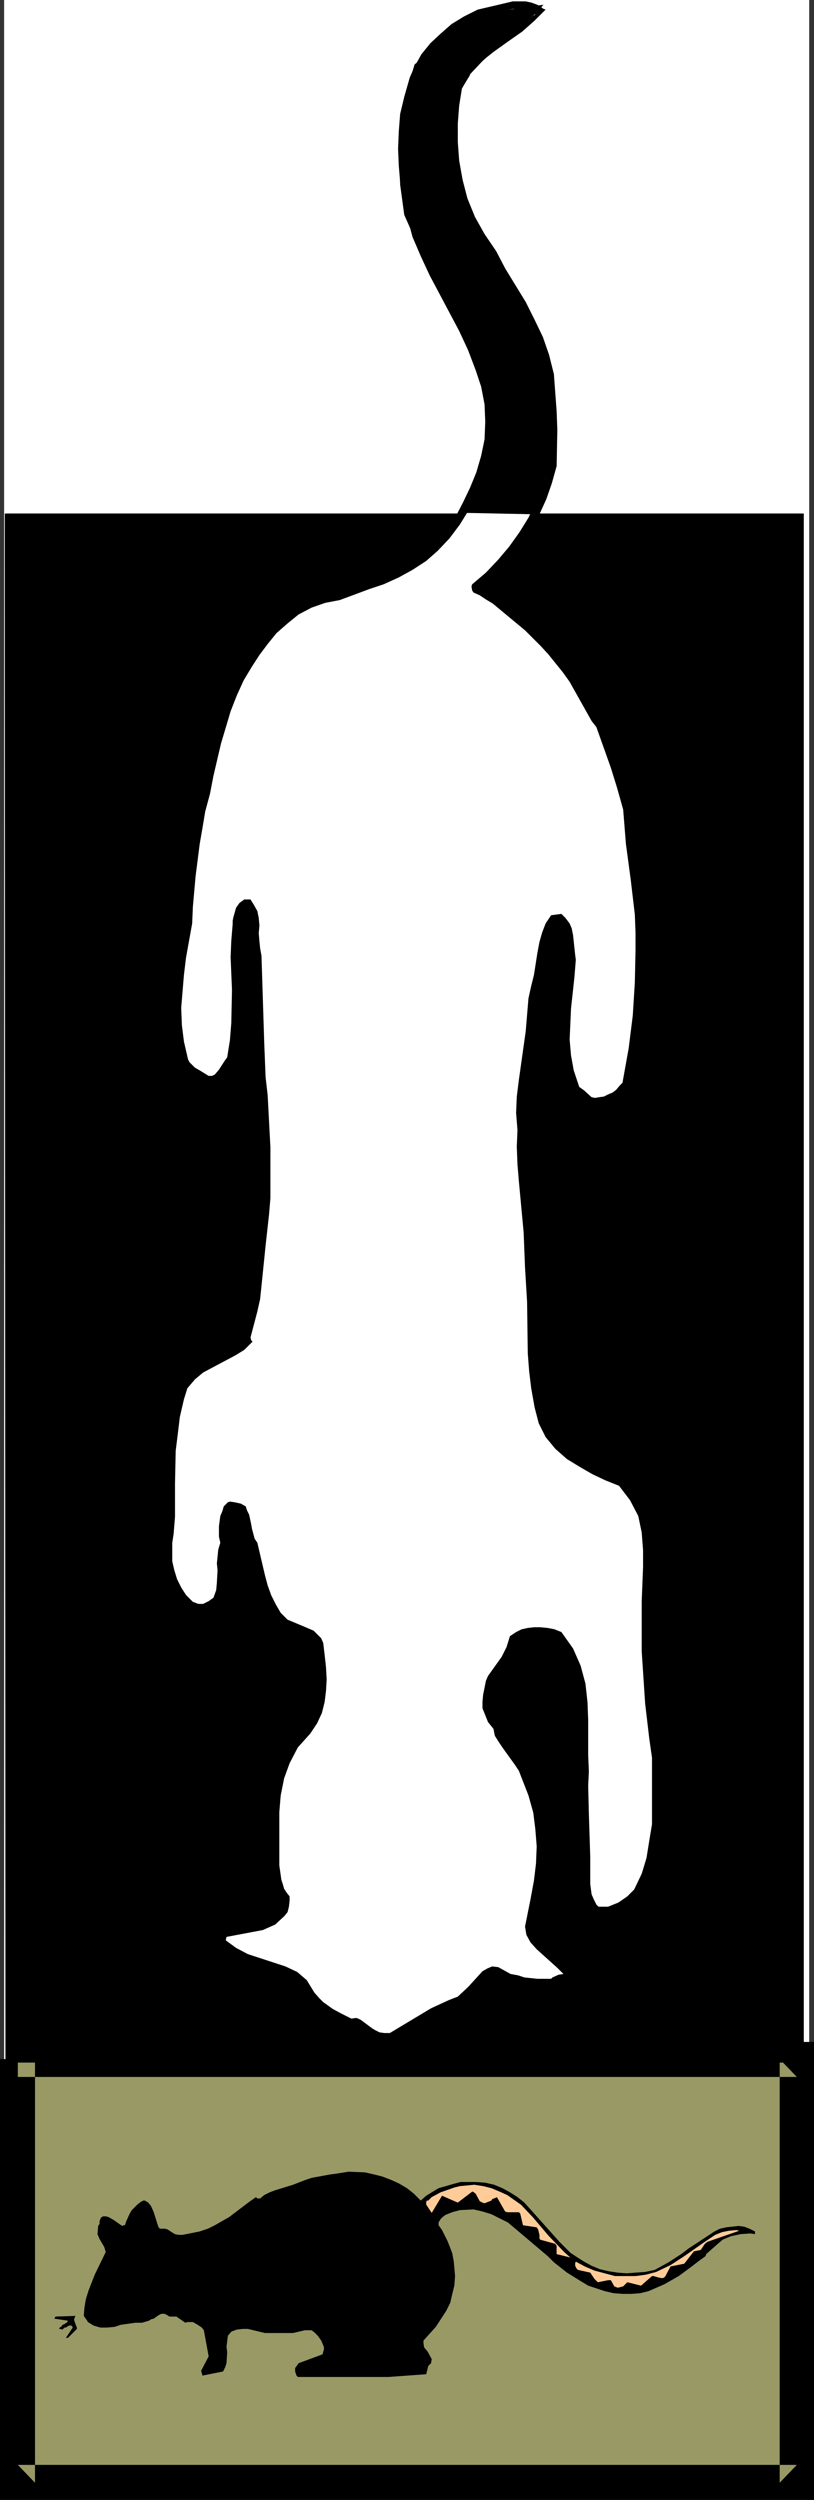
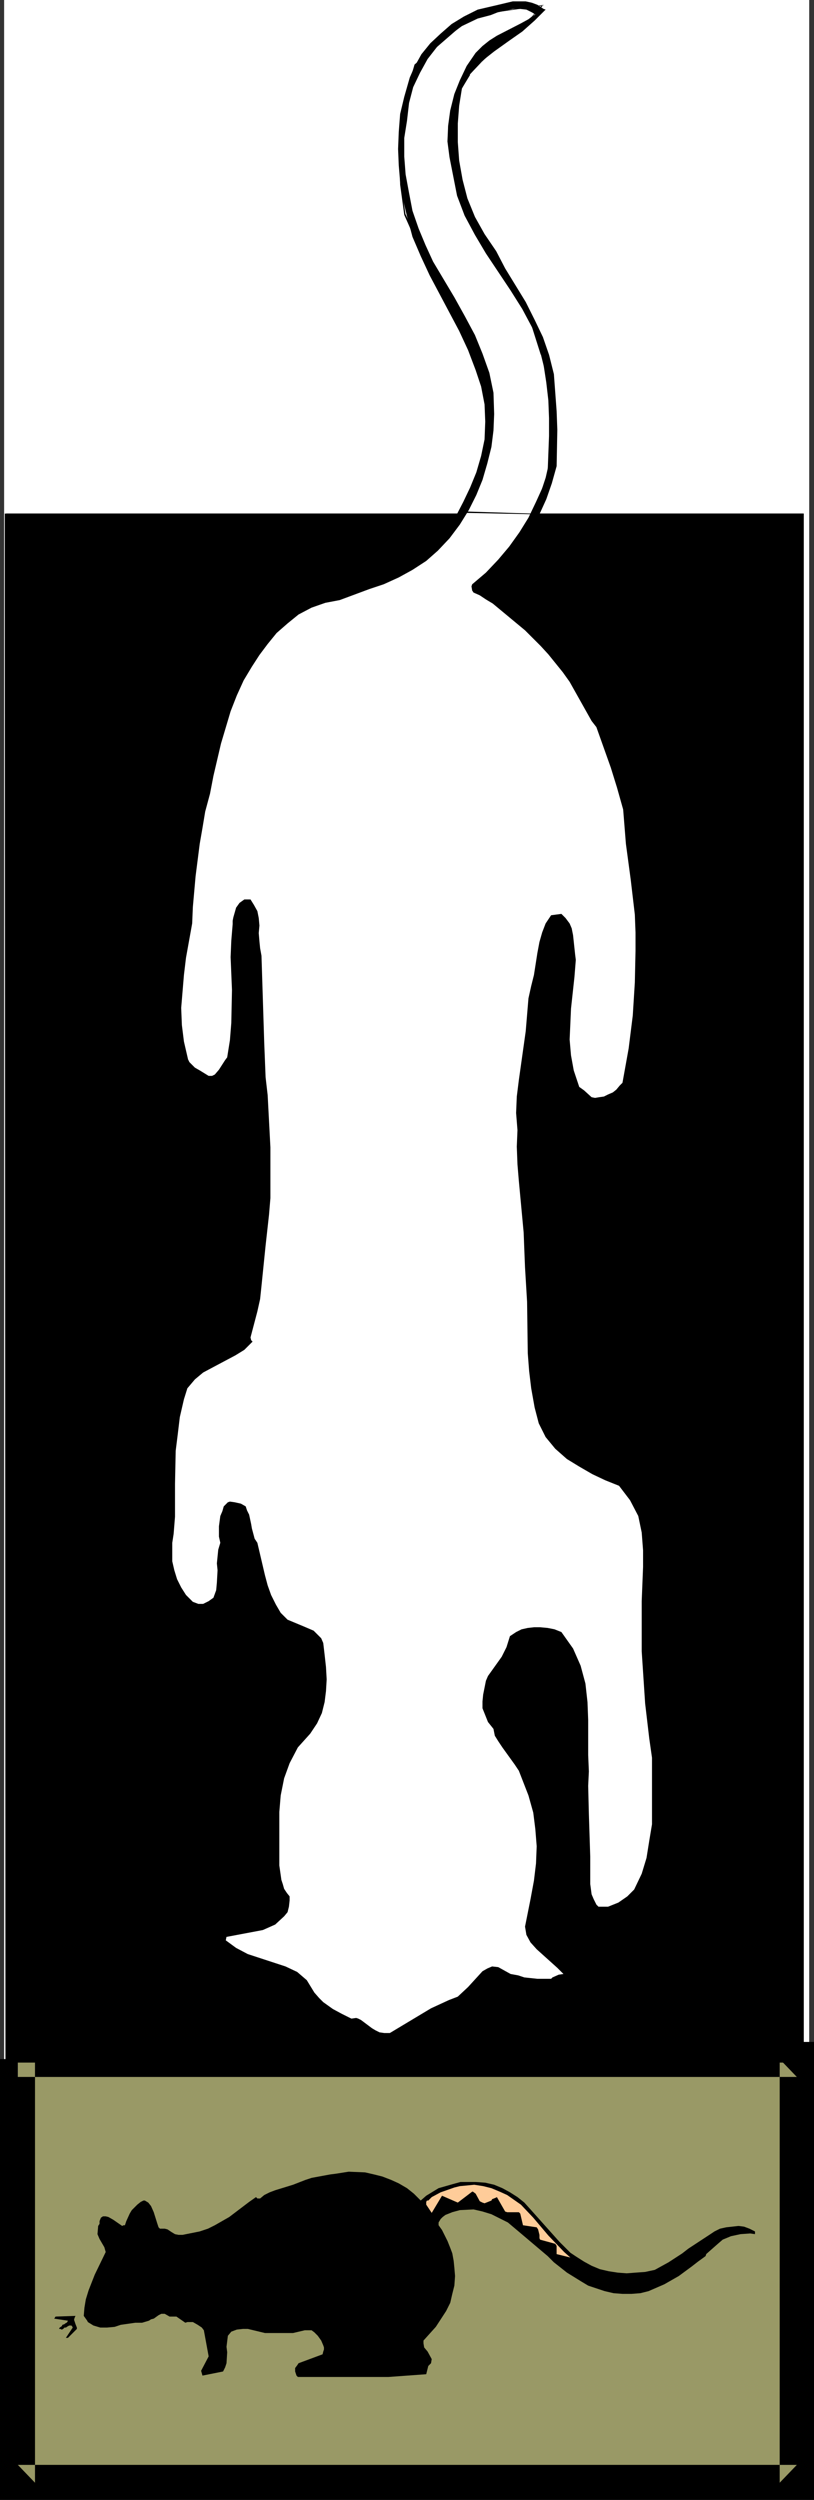
<svg xmlns="http://www.w3.org/2000/svg" xmlns:ns1="http://sodipodi.sourceforge.net/DTD/sodipodi-0.dtd" xmlns:ns2="http://www.inkscape.org/namespaces/inkscape" version="1.0" width="50.715mm" height="155.668mm" id="svg13" ns1:docname="Cat &amp; Mouse 9.wmf">
  <rect width="100%" height="100%" fill="#333333" stroke="none" />
  <ns1:namedview id="namedview13" pagecolor="#ffffff" bordercolor="#000000" borderopacity="0.25" ns2:showpageshadow="2" ns2:pageopacity="0.0" ns2:pagecheckerboard="0" ns2:deskcolor="#d1d1d1" ns2:document-units="mm" />
  <defs id="defs1">
    <pattern id="WMFhbasepattern" patternUnits="userSpaceOnUse" width="6" height="6" x="0" y="0" />
  </defs>
  <path style="fill:#ffffff;fill-opacity:1;fill-rule:evenodd;stroke:none" d="M 0.97,587.384 H 190.549 V 0 H 0.97 Z" id="path1" />
  <path style="fill:#999966;fill-opacity:1;fill-rule:evenodd;stroke:none" d="M 4.202,484.612 H 187.639 v 99.702 H 4.202 Z" id="path2" />
  <path style="fill:#000000;fill-opacity:1;fill-rule:evenodd;stroke:none" d="M 4.202,488.813 H 187.639 l -4.04,-4.201 v 99.702 l 4.04,-4.201 H 4.202 l 4.04,4.201 V 484.612 H 0 v 103.742 H 191.68 V 480.572 H 4.202 Z" id="path3" />
  <path style="fill:#000000;fill-opacity:1;fill-rule:evenodd;stroke:none" d="M 1.293,120.87 H 189.256 V 485.42 H 1.293 Z" id="path4" />
  <path style="fill:#000000;fill-opacity:1;fill-rule:evenodd;stroke:none" d="M 1.293,121.032 H 189.256 l -0.162,-0.162 v 364.55 l 0.162,-0.162 H 1.293 l 0.162,0.162 V 120.87 H 1.131 L 1.293,485.42 H 189.256 V 120.87 H 1.293 Z" id="path5" />
  <path style="fill:#000000;fill-opacity:1;fill-rule:evenodd;stroke:none" d="m 177.781,525.333 v -0.162 l -1.293,-0.646 -1.293,-0.485 -1.293,-0.162 -2.909,0.323 -1.455,0.323 -1.293,0.646 -0.97,0.646 -5.172,3.393 -1.455,1.131 -3.232,2.101 -3.232,1.778 -2.263,0.485 -2.263,0.162 -2.101,0.162 -2.101,-0.162 -2.101,-0.323 -2.101,-0.485 -1.939,-0.808 -1.778,-0.97 -1.778,-1.131 -1.455,-0.97 -2.586,-2.585 -6.788,-7.595 -1.455,-1.616 -1.616,-1.293 -1.778,-1.131 -1.778,-0.97 -1.939,-0.808 -2.101,-0.485 -2.263,-0.162 h -1.778 -1.778 l -1.778,0.485 -3.394,0.97 -2.909,1.778 -1.293,1.131 -1.616,-1.616 -1.616,-1.293 -1.939,-1.131 -1.778,-0.808 -2.101,-0.808 -1.939,-0.485 -2.101,-0.485 -3.879,-0.162 -3.071,0.485 -1.293,0.162 -4.364,0.808 -1.455,0.485 -2.909,1.131 -4.202,1.293 -1.293,0.485 -1.293,0.646 -0.97,0.808 h -0.646 l -0.323,-0.323 -1.616,1.131 -4.687,3.555 -3.394,1.939 -1.616,0.808 -1.939,0.646 -4.04,0.808 h -0.97 l -0.808,-0.162 -0.808,-0.485 -0.97,-0.646 -0.646,-0.162 h -0.808 -0.323 l -0.323,-0.323 -0.323,-0.97 -0.808,-2.585 -0.646,-1.454 -0.646,-0.808 -0.808,-0.485 h -0.323 l -0.646,0.323 -0.808,0.646 -1.293,1.293 -0.485,0.808 -0.808,1.778 -0.323,0.97 h -0.323 l -0.323,0.162 -2.101,-1.454 -1.131,-0.646 -0.646,-0.162 h -0.646 l -0.485,0.323 -0.323,0.808 v 0.646 l -0.323,0.485 -0.162,1.939 0.485,1.131 1.131,1.939 0.323,1.131 -2.586,5.332 -1.455,3.717 -0.646,2.101 -0.323,1.939 -0.162,1.939 0.808,1.131 0.162,0.323 1.293,0.808 1.616,0.485 h 1.616 l 1.778,-0.162 1.455,-0.485 3.394,-0.485 h 1.616 l 1.616,-0.485 0.485,-0.323 0.646,-0.162 1.131,-0.808 0.646,-0.323 h 0.808 l 1.131,0.646 h 0.646 0.97 l 2.101,1.454 0.485,-0.162 h 0.808 0.485 l 1.131,0.646 0.97,0.646 0.485,0.646 1.131,6.14 -1.778,3.393 0.323,1.131 4.849,-0.97 0.485,-0.97 0.323,-0.97 0.162,-2.585 -0.162,-1.293 0.162,-1.293 0.162,-1.293 0.808,-0.97 1.293,-0.485 1.455,-0.162 h 1.131 l 4.04,0.97 h 1.293 1.455 1.939 1.939 l 2.748,-0.646 h 0.97 0.646 l 0.646,0.485 0.808,0.808 0.808,1.131 0.485,1.131 0.162,0.485 v 0.485 l -0.162,0.485 -0.162,0.646 -5.657,2.101 -0.323,0.485 -0.485,0.646 v 0.646 0.162 l 0.323,0.97 0.323,0.323 h 2.586 5.657 3.232 4.849 5.01 l 8.889,-0.646 0.485,-1.939 0.646,-0.646 0.162,-0.97 -0.97,-1.778 -0.808,-0.97 -0.162,-0.97 v -0.646 l 2.909,-3.232 2.424,-3.717 0.97,-1.939 0.485,-2.101 0.485,-1.939 0.162,-2.262 -0.162,-1.939 -0.162,-1.616 -0.323,-1.778 -0.485,-1.293 -0.646,-1.616 -1.293,-2.585 -0.808,-1.131 v -0.646 l 0.485,-0.808 0.485,-0.485 0.646,-0.485 1.616,-0.646 1.778,-0.485 3.232,-0.162 2.101,0.485 2.101,0.646 1.939,0.97 1.939,0.97 3.071,2.585 6.303,5.332 1.455,1.454 3.071,2.424 3.394,2.101 1.616,0.97 1.939,0.646 1.939,0.646 2.101,0.485 2.101,0.162 h 2.101 l 2.101,-0.162 1.939,-0.485 3.717,-1.616 3.394,-1.939 3.071,-2.262 1.455,-1.131 1.778,-1.293 0.162,-0.485 2.748,-2.424 1.131,-0.97 1.939,-0.808 2.263,-0.485 2.263,-0.162 1.131,0.162 z" id="path6" />
-   <path style="fill:#ffcc99;fill-opacity:1;fill-rule:evenodd;stroke:none" d="m 174.064,525.01 -0.646,-0.162 -1.778,0.162 -1.616,0.323 -1.616,0.646 -2.424,1.616 -4.849,3.393 -3.232,2.101 -3.394,1.616 -2.424,0.646 -2.424,0.323 h -2.424 -2.424 l -2.424,-0.646 -2.424,-0.646 -2.263,-0.97 -2.101,-1.131 -0.162,0.323 v 0.646 l 0.323,0.646 0.323,0.323 2.909,0.646 0.97,1.454 0.808,0.808 2.424,-0.485 h 0.323 0.323 l 0.808,1.454 0.808,0.323 0.646,-0.162 0.646,-0.162 0.97,-0.97 3.232,0.808 2.586,-2.262 h 0.323 l 1.131,0.323 0.808,0.162 h 0.323 l 0.485,-0.323 1.293,-2.424 3.232,-0.646 2.263,-2.909 1.616,-0.323 0.97,-1.454 0.646,-0.485 z" id="path7" />
  <path style="fill:#ffcc99;fill-opacity:1;fill-rule:evenodd;stroke:none" d="m 134.305,531.312 -1.455,-1.293 -3.717,-3.878 -3.556,-4.201 -2.909,-3.07 -1.616,-1.131 -1.616,-1.131 -1.778,-0.808 -1.939,-0.808 -1.939,-0.485 -2.101,-0.323 -3.394,0.323 -1.293,0.323 -3.232,1.131 -2.101,1.131 -0.808,0.808 h -0.323 l -0.162,0.323 v 0.646 l 1.293,1.939 2.424,-4.04 3.717,1.616 3.394,-2.585 h 0.162 l 0.646,0.485 0.97,1.778 0.646,0.323 0.485,0.162 1.616,-0.646 0.162,-0.323 0.808,-0.323 0.323,-0.162 1.939,3.393 0.485,0.162 h 0.646 1.455 0.646 l 0.323,0.323 0.646,2.747 3.232,0.485 0.323,0.485 0.323,1.293 v 0.808 l 0.162,0.323 3.556,0.97 0.323,0.485 v 0.97 0.97 z" id="path8" />
  <path style="fill:#000000;fill-opacity:1;fill-rule:evenodd;stroke:none" d="m 18.101,547.794 -0.323,-0.808 -0.162,-0.485 -0.162,-0.485 v -0.162 l 0.162,-0.485 0.162,-0.323 -4.687,0.162 v 0 l -0.323,0.485 3.232,0.485 -0.162,0.323 -0.162,0.162 -0.323,0.162 -0.162,0.162 -0.485,0.162 -0.162,0.323 -0.485,0.323 -0.162,0.323 h 0.323 l 0.323,0.162 0.323,-0.162 0.323,-0.323 h 0.323 l 0.485,-0.323 0.323,-0.162 h 0.485 l 0.162,0.162 0.162,0.323 -1.616,2.424 h 0.485 l 2.101,-2.101 z" id="path9" />
  <path style="fill:#000000;fill-opacity:1;fill-rule:evenodd;stroke:none" d="m 128.002,2.101 -1.455,-0.97 -1.293,-0.485 -1.455,-0.323 h -1.455 -1.616 l -3.394,0.808 -4.849,1.131 -3.232,1.616 -2.909,1.778 -2.586,2.262 -2.424,2.262 -2.101,2.585 -1.616,2.909 -1.131,2.585 -1.293,4.525 -0.97,4.04 -0.323,4.201 -0.162,4.04 0.162,3.878 0.323,3.878 0.646,4.04 0.97,4.04 1.293,4.848 1.939,4.525 2.101,4.525 6.95,13.089 2.101,4.525 1.778,4.686 1.293,3.878 0.808,4.201 0.162,4.04 -0.162,4.201 -0.808,3.878 -1.131,3.878 -1.455,3.555 -1.616,3.393 -2.263,4.363 -2.748,3.555 -3.556,2.909 -3.879,2.585 -4.364,2.262 -4.364,1.616 -4.525,1.616 -4.525,1.293 -2.263,0.162 -1.939,0.485 -1.939,0.808 -1.778,0.97 -1.778,0.97 -1.455,1.131 -1.616,1.293 -4.525,4.525 -2.263,3.232 -1.939,3.393 -1.616,3.555 -1.616,3.555 -5.01,15.028 -2.101,7.595 -1.455,7.918 -0.485,4.04 -0.646,3.717 -0.162,3.555 -0.97,4.201 -0.646,3.878 -0.646,3.878 -0.97,15.028 -0.485,3.878 -0.162,2.585 0.162,2.909 0.323,2.747 0.485,2.909 0.808,2.747 1.455,2.585 1.778,1.939 2.424,1.616 1.616,0.485 h 1.293 l 1.131,-0.808 1.131,-0.808 0.808,-1.131 0.808,-1.131 0.485,-1.454 0.485,-1.293 0.646,-2.909 v -4.04 l 0.323,-3.717 0.485,-11.311 0.485,-7.272 0.485,-3.717 0.97,3.717 0.646,3.878 0.162,3.878 0.323,4.04 -0.162,8.241 0.162,3.878 0.323,4.04 0.485,3.878 0.485,6.302 0.485,12.443 v 4.201 l -0.323,7.756 v 4.04 l -0.323,4.04 -0.646,3.232 -0.646,10.988 -0.646,3.555 -0.97,3.393 -1.778,3.232 -2.424,3.07 -1.778,0.808 -3.556,1.293 -3.071,1.939 -1.455,1.131 -0.97,1.293 -0.808,1.454 -1.293,4.04 -0.646,4.04 -0.485,4.04 -0.646,7.756 v 3.878 l -0.323,7.595 -0.323,5.656 -0.162,2.909 0.162,2.909 0.646,2.747 0.97,2.585 1.616,2.424 2.101,2.262 0.485,0.323 0.808,0.323 1.455,0.323 1.455,-0.162 1.778,-0.323 0.323,-0.485 1.131,-0.97 0.323,-0.646 0.808,-0.808 0.485,-0.97 0.162,-2.424 v -2.424 l -0.162,-5.009 v -2.585 l 0.162,-2.424 0.646,-2.424 1.293,-1.939 1.455,2.424 1.293,2.909 0.97,3.393 1.455,6.787 1.131,3.393 1.455,3.393 2.424,3.717 0.97,0.808 7.596,3.878 0.485,2.101 0.485,1.939 0.162,4.201 -0.323,4.201 -0.97,4.363 -3.071,3.232 -2.424,3.555 -1.778,3.555 -1.293,3.878 -0.97,3.717 -0.646,3.878 v 4.04 3.717 1.939 1.778 l 0.808,5.494 0.323,3.878 0.323,1.778 -1.455,2.262 -0.646,0.646 -1.455,1.293 -1.131,0.485 -0.808,0.162 -10.182,2.101 1.131,1.778 1.293,1.616 1.455,1.131 1.939,1.293 1.778,0.808 1.939,0.97 2.101,0.646 1.939,0.646 2.263,0.162 1.778,0.808 1.616,1.131 1.616,1.293 5.333,6.464 -3.717,2.101 -1.939,0.97 -3.717,2.424 -1.778,1.454 -1.455,1.616 -1.131,1.778 1.778,-1.778 2.101,-1.616 2.101,-1.454 2.263,-1.293 2.263,-1.131 2.424,-0.808 2.424,-0.485 2.748,-0.162 0.162,0.485 0.162,0.323 -0.485,0.808 -9.536,5.009 -0.323,0.646 -0.162,0.323 0.323,0.162 0.485,0.162 13.091,-5.656 4.849,3.07 h 1.455 l 1.616,-0.323 3.232,-0.97 1.616,-0.485 1.778,-0.162 1.616,0.323 2.424,1.616 3.717,1.616 0.646,0.646 0.646,0.485 0.808,0.97 0.808,0.485 1.131,0.485 1.778,0.162 0.646,0.162 -11.637,-7.918 2.424,0.485 5.333,1.131 5.657,1.616 2.586,1.293 2.748,1.131 2.263,1.454 -1.778,-1.939 -2.101,-1.454 -2.263,-1.293 -2.748,-0.808 -7.919,-2.424 -2.424,-0.808 -0.323,-0.646 0.162,-0.323 3.556,-1.939 3.232,-2.262 3.232,-2.747 2.748,-3.07 0.808,-0.485 h 0.162 l 1.778,0.97 1.939,0.808 2.263,0.808 2.101,0.323 2.263,0.162 2.424,-0.162 2.263,-0.485 2.424,-0.808 1.778,-1.293 0.646,-0.162 -10.02,-9.211 0.485,-4.201 1.616,-11.15 0.323,-3.878 0.162,-3.717 -0.323,-3.878 -0.646,-4.04 -1.455,-4.525 -0.97,-1.939 -0.646,-1.939 -1.293,-1.778 -0.97,-1.778 -1.455,-1.616 -1.293,-1.616 -0.97,-1.616 -0.646,-1.939 -0.808,-1.778 -0.323,-1.778 -0.485,-1.939 v -1.778 l 0.162,-1.939 0.485,-1.778 3.232,-2.585 0.323,-2.262 0.485,-1.293 1.131,-1.131 1.455,-0.808 1.939,-0.808 h 0.808 l 1.778,0.162 1.778,0.485 1.778,0.646 0.97,0.646 1.616,4.04 1.131,4.04 0.646,4.201 0.323,3.878 0.162,8.241 v 3.878 l 0.162,4.201 0.162,3.878 v 4.04 l -0.323,3.878 -0.323,4.201 v 3.717 l 0.646,3.878 1.293,3.555 2.263,3.393 1.293,0.808 1.455,0.323 h 1.455 l 1.293,-0.323 2.101,-1.778 1.616,-1.939 1.616,-1.939 1.293,-1.939 0.97,-1.939 0.97,-2.424 0.485,-2.262 0.485,-2.424 v -8.403 l -0.162,-8.08 -0.162,-4.04 -0.162,-8.241 0.162,-4.04 -1.293,-16.321 -0.323,-4.04 v -4.04 -3.878 l 0.323,-3.717 -0.162,-3.07 -0.162,-3.07 v -3.232 l -0.485,-3.232 -0.808,-3.232 -1.293,-2.747 -1.939,-2.424 -2.586,-1.778 -2.424,-1.293 -2.586,-1.131 -5.01,-2.424 -2.263,-1.616 -1.939,-1.778 -1.616,-2.101 -0.808,-2.585 -1.293,-4.686 -1.131,-4.201 -0.646,-4.363 -0.323,-4.04 -0.485,-4.04 -0.646,-16.159 v -4.201 l -0.646,-12.443 -0.323,-7.918 v -4.04 l -0.323,-4.04 0.323,-7.918 0.808,-7.918 1.778,-16.321 0.323,-2.585 1.131,-5.171 0.646,-2.262 0.97,-2.424 1.131,-1.778 0.808,0.646 0.646,0.97 0.323,1.131 v 1.131 3.717 l 0.162,1.293 -0.162,3.878 -0.646,8.241 -0.162,4.201 v 4.201 l 0.485,4.04 1.293,3.878 2.263,3.878 0.808,0.485 1.293,0.323 2.263,0.323 h 1.131 1.293 l 2.586,-0.646 1.778,-2.101 1.616,-2.262 1.131,-2.101 0.808,-2.262 0.485,-2.424 0.162,-2.424 0.323,-2.424 0.162,-10.342 -0.162,-7.918 -0.323,-8.08 -0.323,-8.241 -0.808,-8.403 -0.646,-4.201 -0.646,-4.201 -1.939,-8.564 -1.293,-4.201 -1.293,-4.363 -1.616,-4.848 -2.263,-4.525 -2.424,-4.363 -3.071,-4.04 -3.232,-4.04 -3.394,-3.878 -3.717,-3.717 -3.717,-3.393 -3.879,-3.232 -1.455,-0.808 -0.808,-0.485 -0.323,-0.485 v -0.323 l 0.323,-0.162 2.909,-3.07 2.909,-3.07 2.263,-3.232 2.263,-3.232 1.778,-3.393 1.616,-3.555 1.293,-3.717 1.131,-4.04 0.162,-8.564 -0.162,-4.363 -0.646,-8.726 -1.131,-4.525 -1.455,-4.201 -1.939,-4.04 -2.101,-4.201 -4.849,-7.918 -2.101,-4.04 -2.748,-4.04 -2.263,-4.04 -1.778,-4.363 -1.131,-4.363 -0.808,-4.525 -0.323,-4.363 v -4.363 l 0.323,-4.201 0.646,-4.04 1.939,-3.393 2.586,-2.909 3.071,-2.424 3.394,-2.424 3.232,-2.262 2.909,-2.585 2.586,-2.585 z" id="path10" />
  <path style="fill:#ffffff;fill-opacity:1;fill-rule:evenodd;stroke:none" d="m 125.255,2.909 -1.293,-0.646 -1.455,-0.162 h -1.778 l -3.556,0.808 -1.616,0.646 -3.071,0.808 -3.717,1.778 -3.071,2.262 -2.748,2.585 -2.263,2.909 -1.778,3.232 -1.616,3.393 -0.97,3.717 -0.485,4.201 -0.646,4.04 v 4.363 l 0.323,4.201 0.808,4.363 0.808,4.201 1.455,4.201 1.616,3.878 1.778,3.878 5.01,8.403 2.424,4.363 2.424,4.525 1.778,4.363 1.616,4.525 0.97,4.686 0.162,5.009 -0.162,3.878 -0.485,3.878 -0.97,3.878 -1.131,3.878 -1.455,3.555 -1.778,3.555 -2.101,3.393 -2.424,3.232 -2.748,2.909 -2.748,2.424 -3.232,2.101 -3.232,1.778 -3.556,1.616 -3.394,1.131 -6.95,2.585 -3.394,0.646 -3.232,1.131 -3.071,1.616 -2.586,2.101 -2.586,2.262 -2.101,2.585 -1.939,2.585 -1.778,2.747 -1.939,3.232 -1.616,3.555 -1.455,3.717 -2.263,7.595 -1.778,7.595 -0.808,4.201 -1.131,4.201 -0.646,3.878 -0.646,3.717 -0.97,7.595 -0.646,7.272 -0.162,3.878 -1.455,8.08 -0.485,4.04 -0.323,3.878 -0.323,3.878 0.162,4.04 0.485,3.878 0.97,4.201 0.323,0.646 1.293,1.293 1.131,0.646 2.101,1.293 h 0.808 l 0.646,-0.323 0.97,-1.131 1.455,-2.262 0.485,-0.646 0.646,-4.04 0.323,-4.04 0.162,-7.756 -0.323,-7.756 0.162,-3.878 0.323,-3.878 v -0.808 l 0.162,-0.808 0.646,-2.262 0.808,-1.131 1.131,-0.808 h 1.131 0.323 l 0.808,1.293 0.808,1.454 0.323,1.616 0.162,1.778 -0.162,1.778 0.162,1.939 0.162,1.616 0.323,1.778 0.646,20.522 0.323,8.08 0.485,4.201 0.646,12.281 v 4.04 3.878 4.04 l -0.323,3.878 -0.808,7.272 -0.97,9.534 -0.323,3.07 -0.646,2.909 -0.808,3.07 -0.808,3.07 0.162,0.646 0.323,0.323 -1.939,1.939 -2.101,1.293 -5.172,2.747 -2.424,1.293 -1.939,1.616 -1.778,2.101 -0.808,2.585 -0.97,4.201 -0.485,4.04 -0.485,3.878 -0.162,7.756 v 7.756 l -0.323,4.04 -0.323,2.101 v 2.101 2.262 l 0.485,2.101 0.646,2.101 0.97,1.939 1.131,1.778 1.616,1.616 1.293,0.485 h 1.131 l 1.293,-0.646 1.131,-0.808 0.646,-1.778 0.162,-1.778 0.162,-2.909 -0.162,-1.616 0.162,-1.616 0.162,-1.616 0.485,-1.616 -0.323,-1.454 v -2.424 l 0.323,-2.424 0.485,-1.131 0.323,-1.131 0.97,-0.97 0.485,-0.162 1.131,0.162 1.455,0.323 1.131,0.646 0.323,0.97 0.485,0.97 0.485,2.262 0.162,0.97 0.646,2.424 0.646,0.97 1.778,7.595 0.646,2.424 0.808,2.262 1.131,2.262 1.131,1.939 1.616,1.616 3.879,1.616 1.131,0.485 1.131,0.485 0.808,0.808 0.97,0.97 0.485,1.131 0.323,2.747 0.323,2.909 0.162,2.909 -0.162,2.747 -0.323,2.585 -0.646,2.585 -1.131,2.424 -1.616,2.424 -2.909,3.232 -1.939,3.717 -1.293,3.555 -0.808,4.04 -0.323,3.878 v 3.878 8.726 l 0.485,3.393 0.323,0.97 0.323,1.131 0.646,0.97 0.646,0.808 v 0.485 0.485 l -0.162,1.454 -0.323,1.293 -0.808,0.97 -2.101,1.939 -2.909,1.293 -8.566,1.616 -0.162,0.808 2.424,1.778 2.748,1.454 8.889,2.909 2.748,1.293 2.263,1.939 1.778,2.909 1.131,1.293 0.97,0.97 2.263,1.616 2.101,1.131 2.263,1.131 1.131,-0.162 0.485,0.162 0.646,0.323 2.586,1.939 0.808,0.485 0.97,0.485 1.131,0.162 h 1.293 l 4.04,-2.424 5.657,-3.393 4.202,-1.939 2.101,-0.808 2.424,-2.262 3.394,-3.717 1.131,-0.646 1.131,-0.485 1.455,0.162 2.909,1.616 1.778,0.323 1.455,0.485 3.071,0.323 h 3.232 l 0.323,-0.323 1.455,-0.646 1.131,-0.162 -1.455,-1.454 -4.849,-4.363 -1.455,-1.616 -0.97,-1.778 -0.323,-1.939 1.293,-6.464 0.808,-4.363 0.485,-4.04 0.162,-4.04 -0.323,-4.04 -0.485,-3.878 -1.131,-4.04 -2.263,-5.817 -0.97,-1.454 -2.909,-4.04 -0.97,-1.454 -0.808,-1.293 -0.323,-1.616 -1.293,-1.616 -0.646,-1.616 -0.646,-1.616 v -1.616 l 0.162,-1.616 0.646,-3.232 0.485,-1.131 3.232,-4.525 1.131,-2.262 0.808,-2.585 1.455,-0.97 1.293,-0.646 1.455,-0.323 1.455,-0.162 h 1.455 l 1.778,0.162 1.616,0.323 1.616,0.646 2.748,3.878 1.778,4.04 1.131,4.201 0.485,4.363 0.162,4.201 v 8.241 l 0.162,3.878 -0.162,3.393 0.162,6.625 0.323,10.019 v 6.464 l 0.323,2.424 0.485,1.131 0.646,1.293 0.485,0.485 h 1.131 1.131 l 2.424,-0.97 2.101,-1.454 1.616,-1.616 1.778,-3.717 1.131,-3.717 0.646,-4.04 0.646,-3.878 v -3.878 -11.796 l -0.646,-4.525 -0.97,-8.241 -0.808,-12.281 v -4.04 -7.756 l 0.323,-8.08 v -3.878 l -0.323,-4.201 -0.808,-3.878 -1.939,-3.717 -2.586,-3.393 -3.232,-1.293 -3.071,-1.454 -3.071,-1.778 -2.909,-1.778 -2.748,-2.424 -2.263,-2.747 -1.616,-3.232 -0.97,-3.717 -0.808,-4.525 -0.485,-4.04 -0.323,-4.201 -0.162,-12.119 -0.485,-8.08 -0.162,-4.04 -0.162,-4.201 -1.131,-12.119 -0.323,-3.878 -0.162,-4.201 0.162,-3.878 -0.323,-4.04 0.162,-3.878 0.485,-3.878 1.616,-11.473 0.323,-3.878 0.323,-3.878 0.646,-2.909 0.646,-2.585 0.808,-5.171 0.485,-2.585 0.646,-2.262 0.808,-2.101 1.293,-1.939 2.424,-0.323 0.97,0.97 0.97,1.293 0.485,1.131 0.323,1.616 0.485,4.525 0.162,1.293 -0.323,4.04 -0.808,7.433 -0.162,3.717 -0.162,3.555 0.323,3.717 0.646,3.555 1.293,3.878 1.131,0.808 1.778,1.616 0.808,0.162 0.97,-0.162 1.131,-0.162 0.97,-0.485 1.131,-0.485 0.808,-0.646 0.808,-0.97 0.646,-0.646 1.455,-8.08 0.97,-7.756 0.485,-7.756 0.162,-7.433 v -4.363 l -0.162,-4.201 -0.97,-8.241 -1.131,-8.403 -0.323,-4.04 -0.323,-4.04 -1.455,-5.171 -1.455,-4.686 -3.394,-9.534 -1.131,-1.454 -5.172,-9.211 -1.616,-2.262 -3.394,-4.201 -1.778,-1.939 -3.717,-3.717 -7.596,-6.302 -1.616,-0.97 -1.455,-0.97 -1.455,-0.646 -0.323,-0.485 -0.162,-0.97 0.162,-0.485 3.232,-2.747 2.909,-3.07 2.586,-3.07 2.424,-3.393 2.101,-3.393 1.778,-3.717 1.616,-3.555 1.131,-3.555 0.323,-8.403 v -4.201 l -0.162,-4.201 -0.485,-4.201 -0.646,-4.201 -0.97,-4.201 -1.455,-4.04 -2.586,-4.848 -2.748,-4.363 -5.818,-8.726 -2.586,-4.363 -2.424,-4.525 -1.778,-4.686 -1.778,-9.049 -0.485,-3.717 0.162,-3.717 0.485,-3.555 0.97,-3.878 1.293,-3.232 1.616,-3.393 2.101,-3.07 1.616,-1.616 1.616,-1.293 1.778,-1.131 5.657,-2.909 1.778,-0.97 1.616,-1.131 z" id="path11" />
-   <path style="fill:#000000;fill-opacity:1;fill-rule:evenodd;stroke:none" d="m 109.739,120.547 15.515,0.323 2.424,-5.333 0.808,-3.07 0.97,-3.393 0.808,-4.04 0.485,-4.363 -1.455,-9.534 -1.778,-7.756 -2.263,-6.464 -2.263,-5.494 -2.586,-4.686 -2.263,-3.878 -4.525,-6.625 -4.525,-10.18 -1.616,-3.717 -1.131,-4.04 -0.646,-4.04 v -4.363 l 0.808,-4.525 1.939,-4.201 2.101,-3.555 2.909,-3.232 2.909,-2.747 3.071,-2.585 3.071,-2.585 2.748,-2.585 2.586,-2.747 -16.647,2.424 -13.414,11.635 -0.808,2.747 -0.808,3.232 -0.97,4.525 -0.646,5.171 -0.323,5.979 0.162,6.625 0.97,7.11 1.939,4.363 5.333,10.019 5.333,9.534 4.04,6.948 1.616,5.333 1.131,4.848 0.485,4.686 0.162,4.363 -0.485,4.363 -1.131,4.686 -1.778,5.009 z" id="path12" />
  <path style="fill:#000000;fill-opacity:1;fill-rule:evenodd;stroke:none" d="m 109.739,120.709 15.677,0.323 2.424,-5.494 0.808,-2.909 0.97,-3.555 v 0 l 0.646,-4.04 0.646,-4.363 -1.455,-9.534 -1.778,-7.756 v 0 l -2.263,-6.464 -2.263,-5.494 -2.586,-4.686 -2.424,-3.878 -4.364,-6.625 -4.525,-10.18 -1.616,-3.717 -1.131,-4.04 v 0 l -0.646,-4.04 v -4.363 l 0.808,-4.525 v 0 l 1.778,-4.04 2.263,-3.717 h -0.162 l 2.909,-3.07 3.071,-2.909 v 0.162 l 2.909,-2.585 3.071,-2.747 v 0 l 2.909,-2.585 2.586,-2.747 -16.808,2.424 -13.576,11.635 -0.808,2.747 v 0 l -0.808,3.232 -0.97,4.525 -0.646,5.171 -0.323,5.979 0.162,6.625 0.97,7.11 1.939,4.363 5.333,10.019 5.333,9.534 4.04,7.11 1.616,5.333 V 86.774 l 1.131,4.848 0.485,4.686 0.162,4.363 -0.485,4.363 -1.131,4.686 v 0 l -1.778,5.009 -2.101,5.656 0.162,0.162 2.263,-5.817 1.778,-4.848 v -0.162 l 0.97,-4.686 0.646,-4.363 -0.162,-4.363 -0.485,-4.686 -1.293,-4.848 v 0 l -1.455,-5.333 -4.202,-7.11 -5.172,-9.372 -5.333,-10.18 -1.939,-4.363 v 0.162 l -1.131,-7.11 v -6.625 l 0.323,-5.979 0.646,-5.171 0.97,-4.525 0.808,-3.232 v 0.162 l 0.808,-2.747 v 0 L 111.355,3.717 h -0.162 l 16.647,-2.424 -0.162,-0.162 -2.424,2.747 -2.909,2.424 v 0 l -3.071,2.585 -2.909,2.585 v 0.162 l -2.909,2.747 -3.071,3.07 -2.101,3.717 -1.778,4.04 -0.97,4.686 v 4.363 l 0.646,4.04 v 0.162 l 1.131,3.878 1.616,3.878 4.687,10.18 4.364,6.625 2.424,3.878 2.424,4.525 2.424,5.494 2.101,6.625 v -0.162 l 1.939,7.756 1.293,9.534 -0.485,4.363 -0.808,4.04 v -0.162 l -0.808,3.555 -0.97,2.909 -2.263,5.494 v 0 l -15.515,-0.485 z" id="path13" />
</svg>